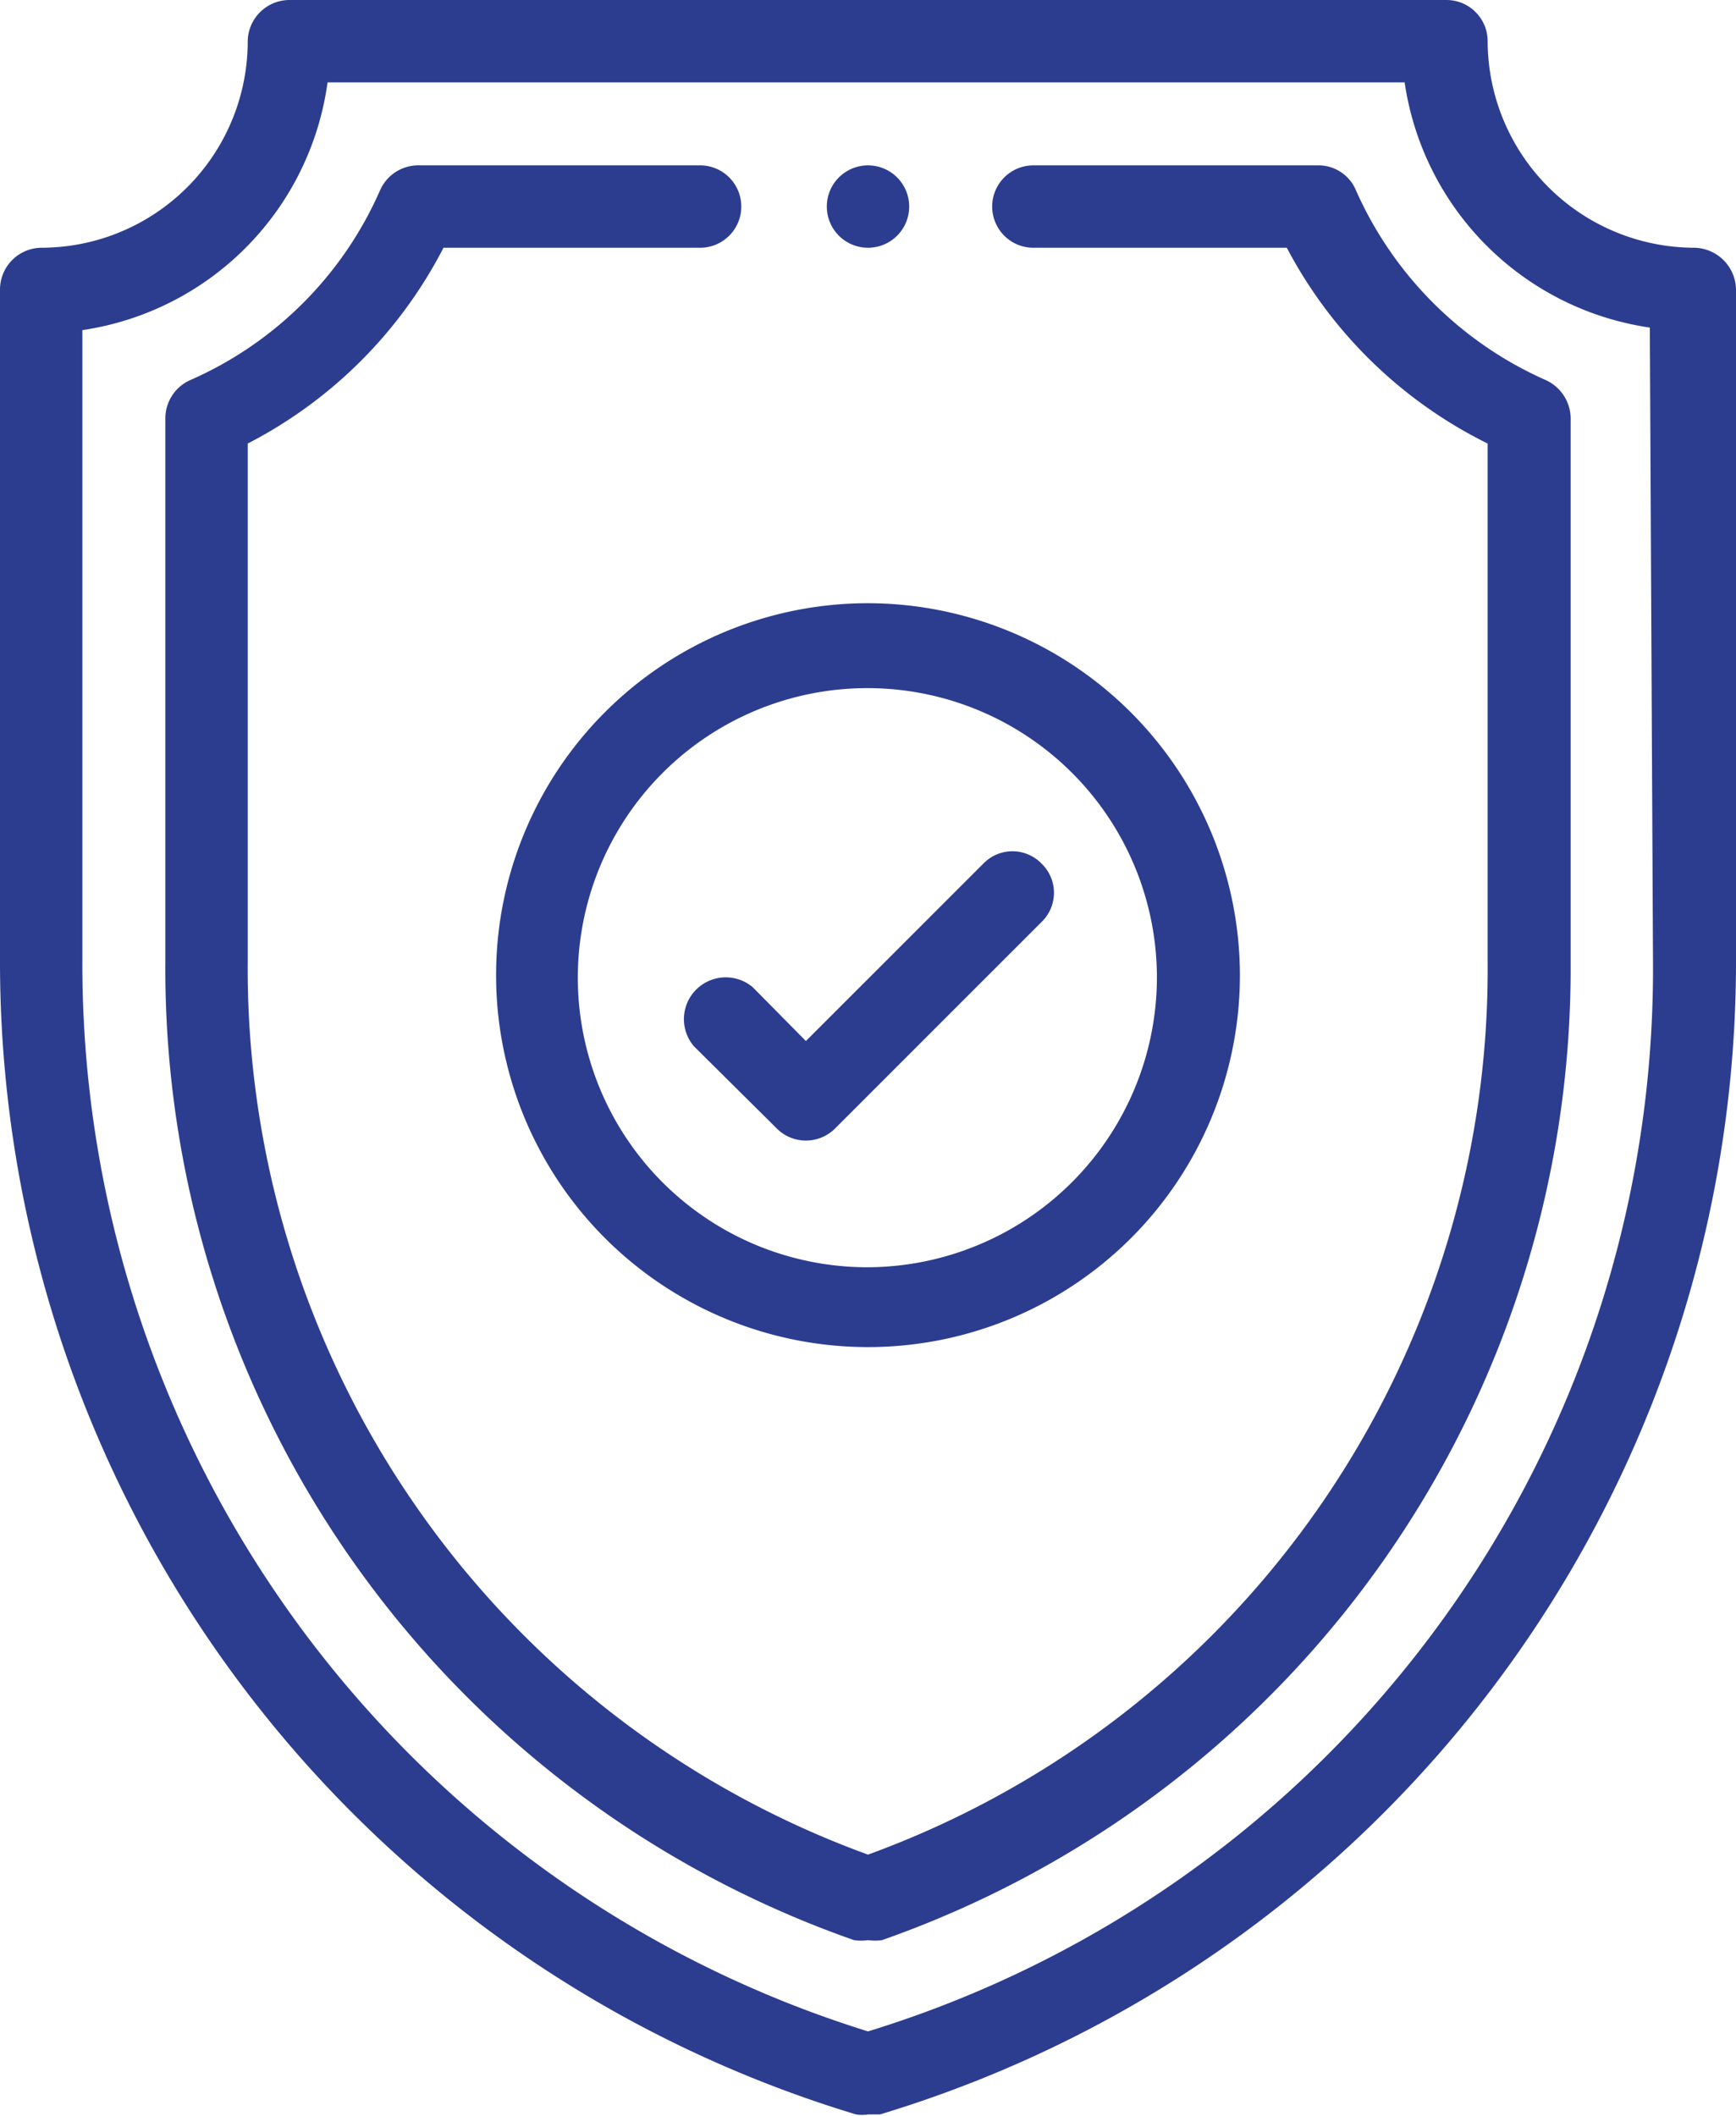
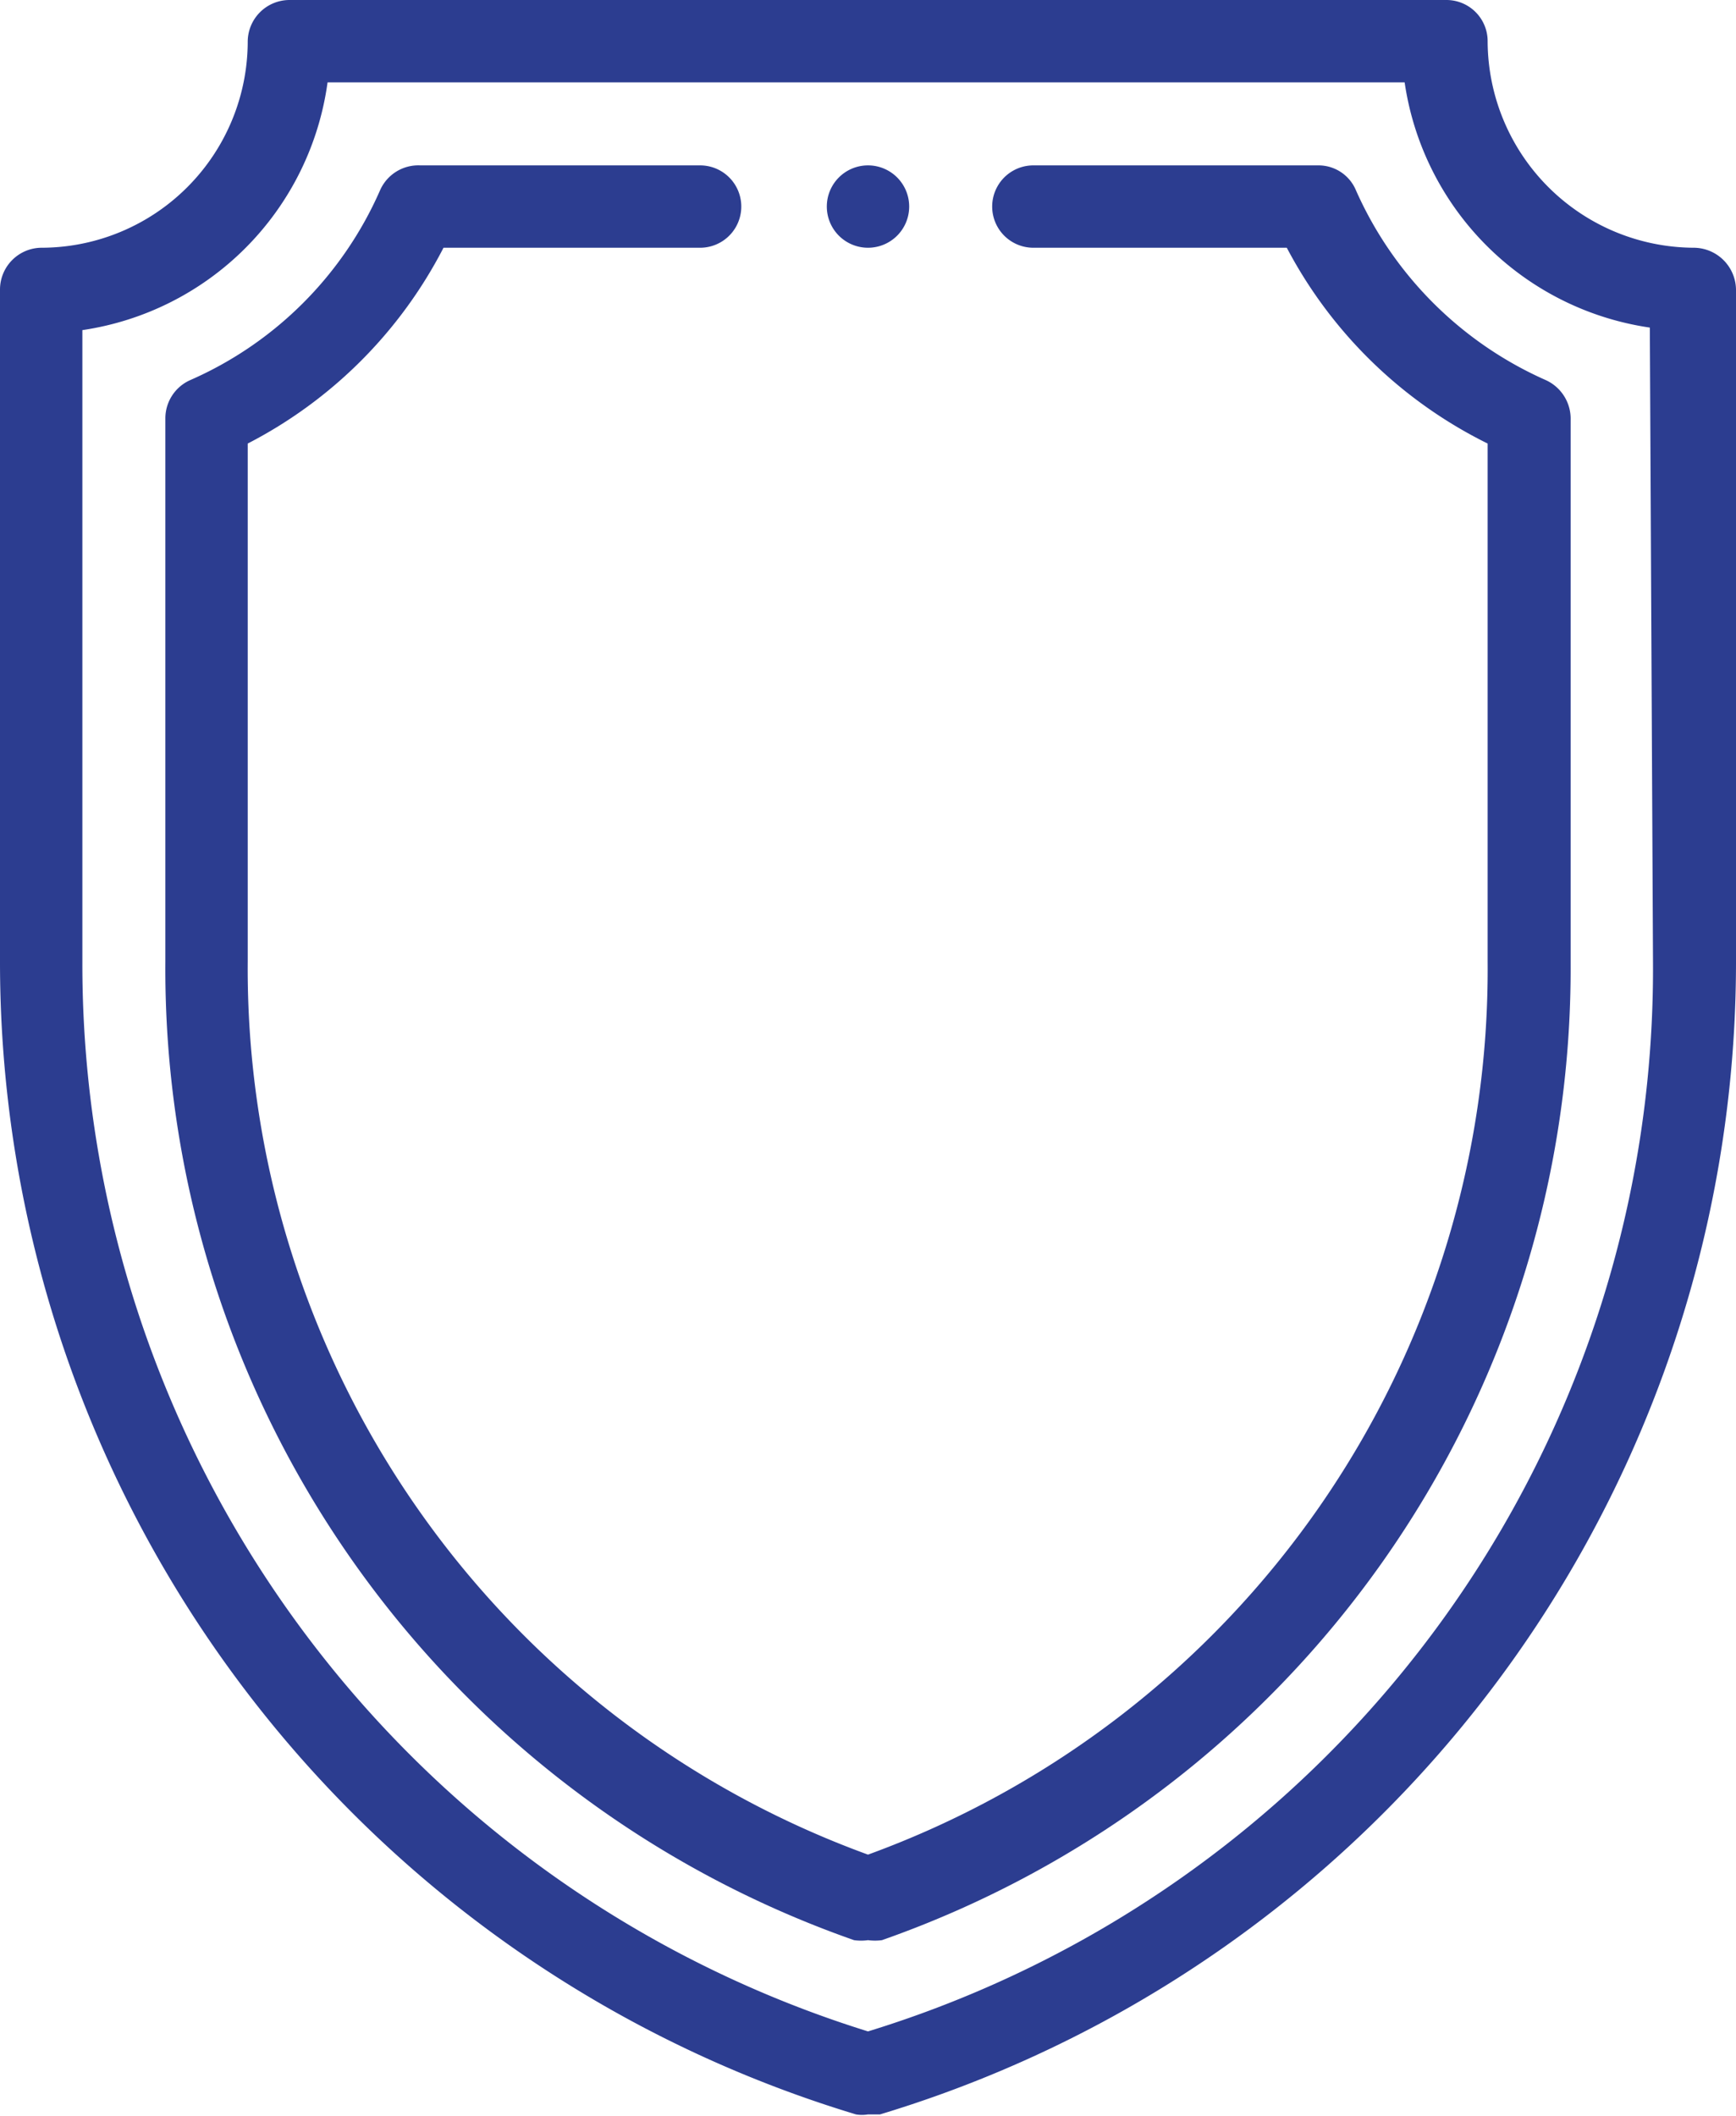
<svg xmlns="http://www.w3.org/2000/svg" width="27.4" height="33.4" viewBox="0 0 27.4 33.4">
  <title>Secure</title>
  <g id="Layer_2" data-name="Layer 2">
    <g id="Layer_4" data-name="Layer 4">
      <path d="M13.7,2.61a.65.65,0,1,0,.65.65A.65.65,0,0,0,13.7,2.61Z" style="fill:#2c3d90" />
      <path d="M26.74,3.91A3.27,3.27,0,0,1,23.48.65.65.65,0,0,0,22.83,0H4.57a.66.66,0,0,0-.66.65A3.26,3.26,0,0,1,.65,3.91.66.66,0,0,0,0,4.57V15.21A19,19,0,0,0,13.51,33.37a.58.58,0,0,0,.19,0l.19,0A19,19,0,0,0,27.4,15.21V4.57A.67.67,0,0,0,26.74,3.91Zm-.65,11.3A17.54,17.54,0,0,1,13.7,32.06,17.64,17.64,0,0,1,1.3,15.21v-10A4.58,4.58,0,0,0,5.17,1.3h17a4.58,4.58,0,0,0,3.87,3.87Z" style="fill:#2c3d90" />
      <path d="M24.4,6a5.88,5.88,0,0,1-3-3,.64.64,0,0,0-.59-.39H16.31a.65.65,0,1,0,0,1.3h4A7.17,7.17,0,0,0,23.48,7v8.17a14.87,14.87,0,0,1-9.78,14.1,14.88,14.88,0,0,1-9.79-14.1V7A7.17,7.17,0,0,0,7,3.91h4.05a.65.65,0,1,0,0-1.3H6.63A.66.66,0,0,0,6,3,5.82,5.82,0,0,1,3,6a.66.66,0,0,0-.39.6v8.58A16.24,16.24,0,0,0,13.48,30.62a.78.78,0,0,0,.22,0,.83.83,0,0,0,.22,0A16.25,16.25,0,0,0,24.79,15.21V6.63A.67.67,0,0,0,24.4,6Z" style="fill:#2c3d90" />
-       <path d="M13.7,9.52a5.87,5.87,0,1,0,5.87,5.87A5.88,5.88,0,0,0,13.7,9.52ZM13.7,20a4.57,4.57,0,1,1,4.56-4.57A4.58,4.58,0,0,1,13.7,20Z" style="fill:#2c3d90" />
-       <path d="M16.44,13.63a.64.64,0,0,0-.92,0l-2.8,2.8-.84-.85a.66.66,0,0,0-.93.93l1.31,1.3a.65.65,0,0,0,.92,0l3.26-3.26A.64.64,0,0,0,16.44,13.63Z" style="fill:#2c3d90" />
    </g>
  </g>
</svg>